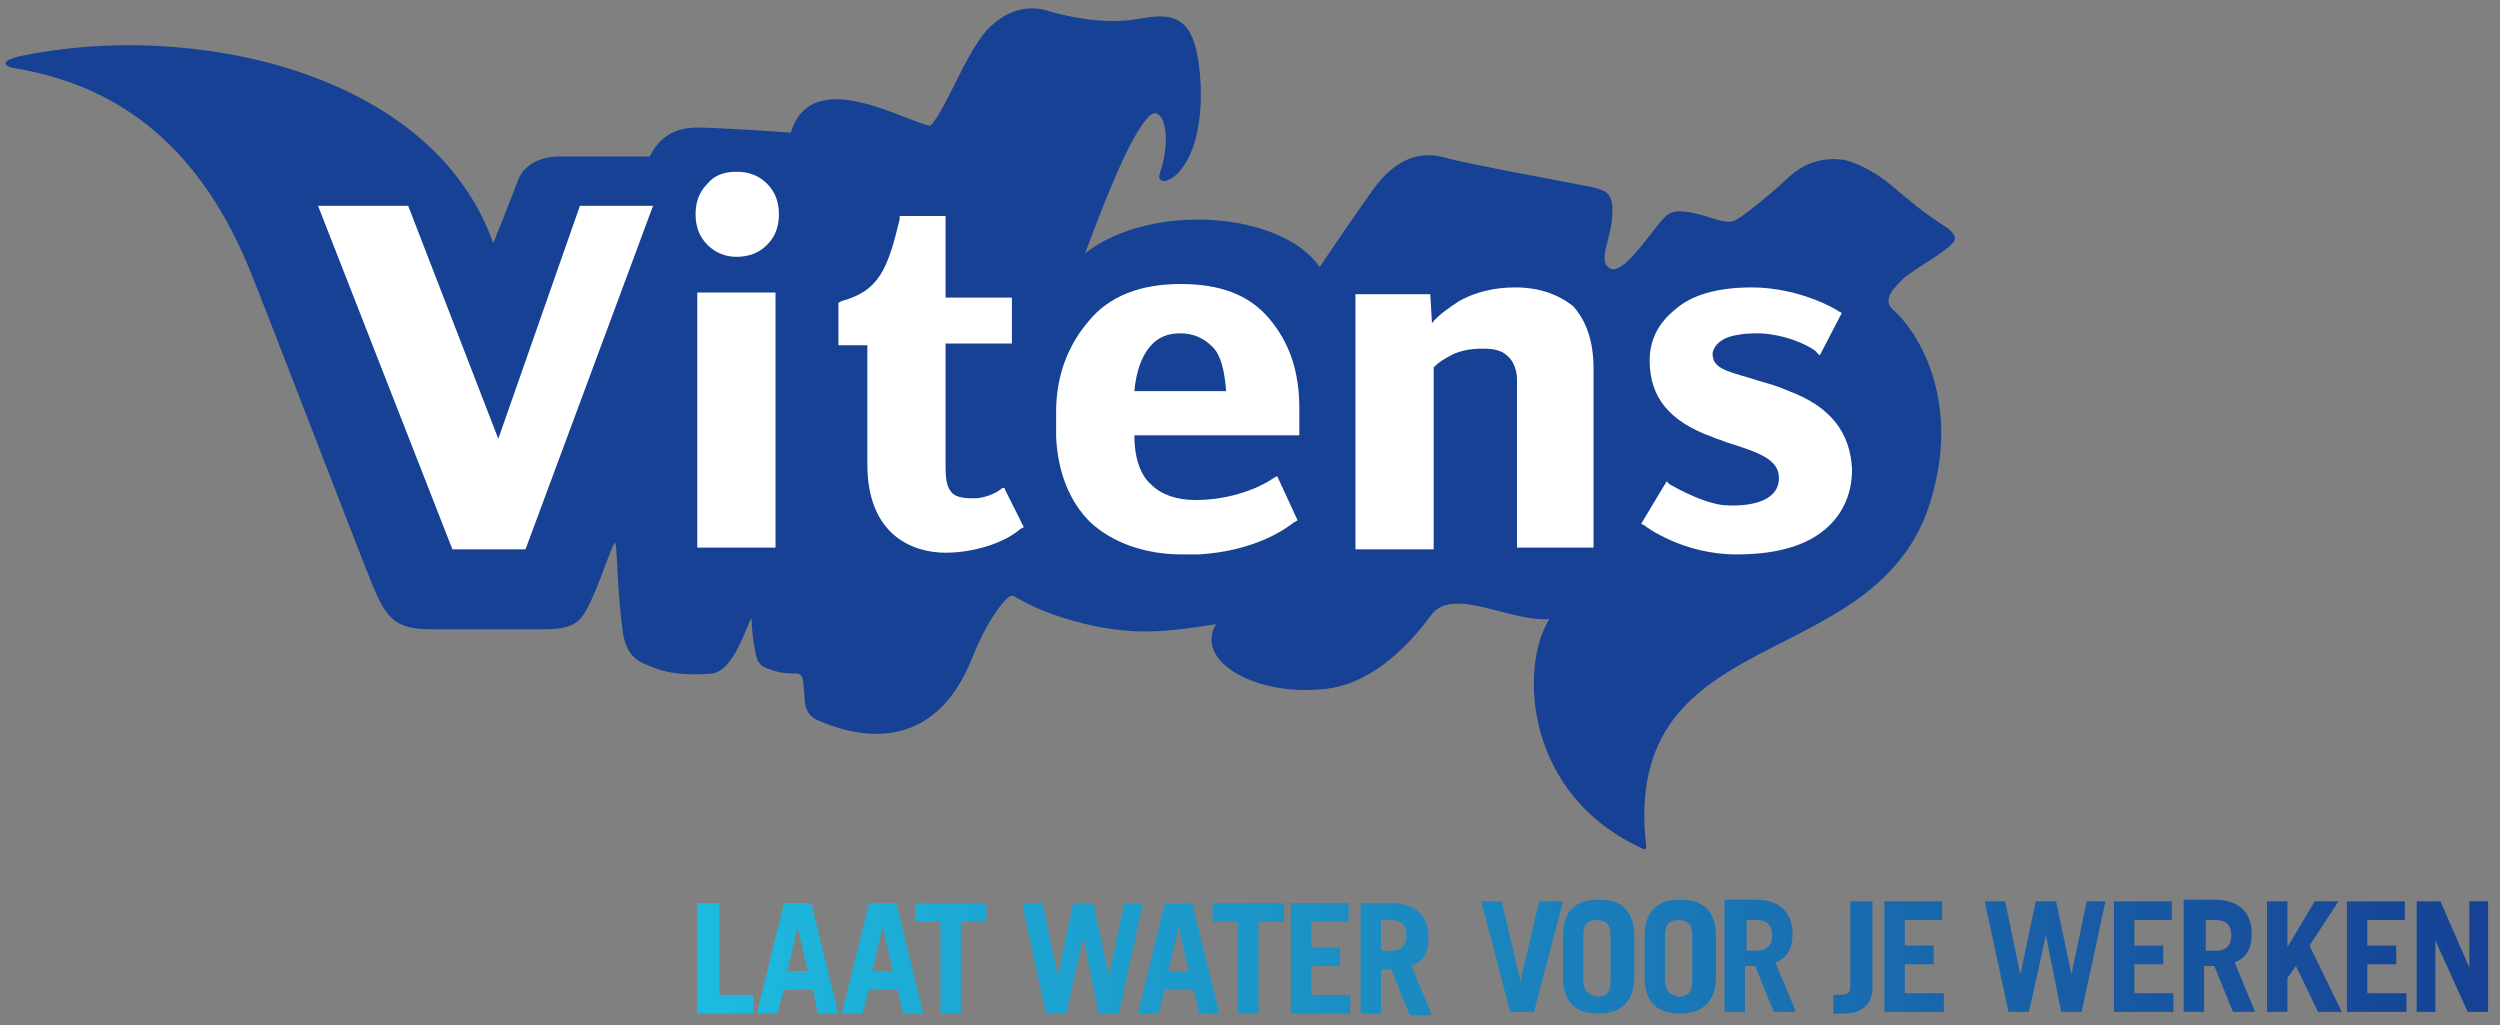
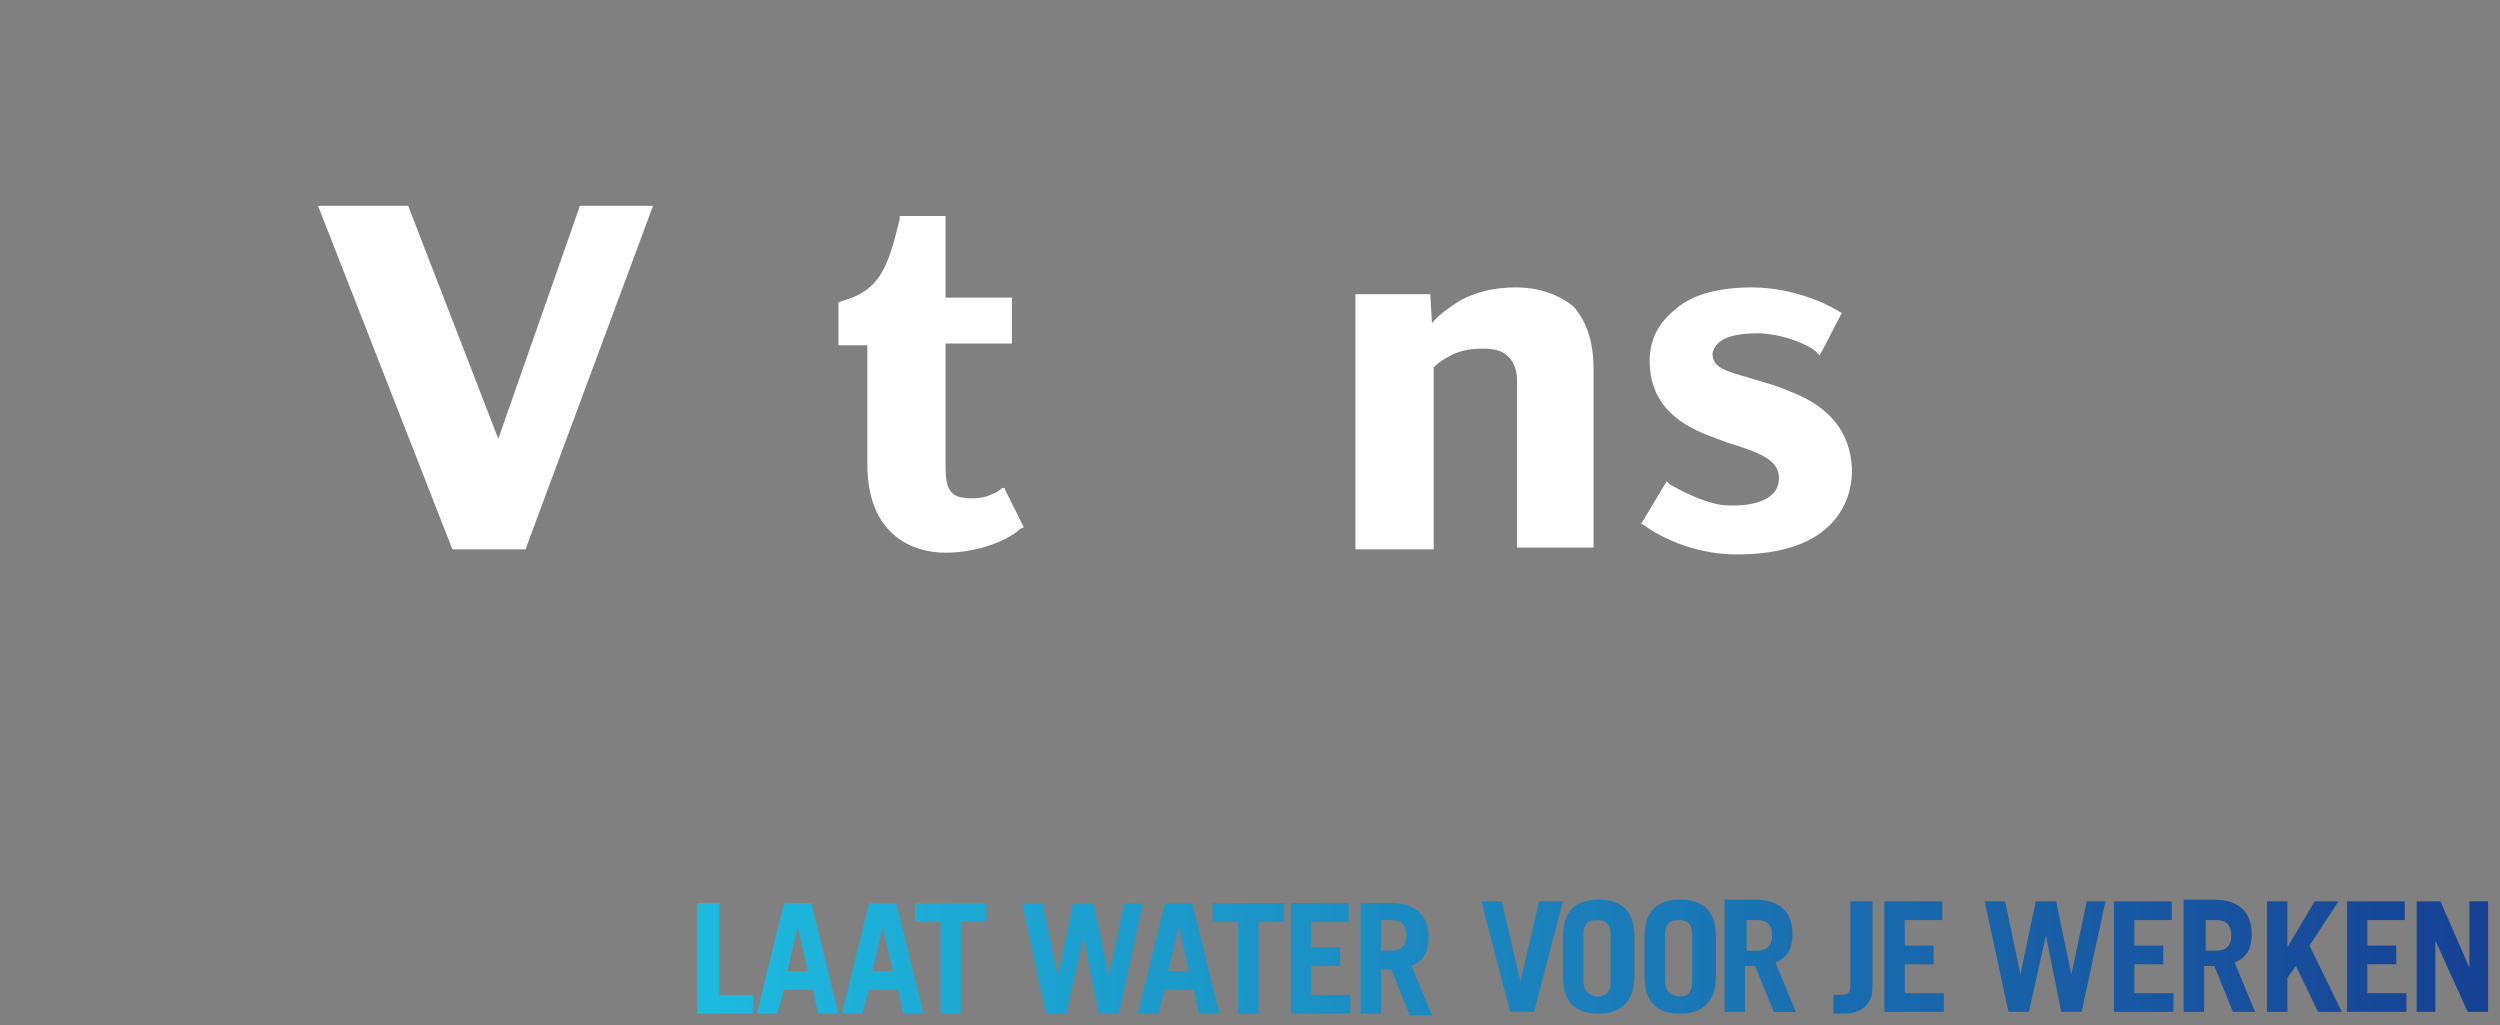
<svg xmlns="http://www.w3.org/2000/svg" xmlns:ns1="http://www.bohemiancoding.com/sketch/ns" width="200px" height="82px" viewBox="0 0 200 82" version="1.1">
  <rect x="0" y="0" width="200" height="82" fill="#808080" stroke="none" />
  <title>logo-vitens</title>
  <desc>Created with Sketch.</desc>
  <defs>
    <linearGradient x1="0.334%" y1="49.79%" x2="100.186%" y2="49.79%" id="linearGradient-1">
      <stop stop-color="#1DBADF" offset="0%" />
      <stop stop-color="#164194" offset="100%" />
    </linearGradient>
  </defs>
  <g id="Page-1" stroke="none" stroke-width="1" fill="none" fill-rule="evenodd" ns1:type="MSPage">
    <g id="logo-vitens" ns1:type="MSLayerGroup">
      <g id="pay-off_2_" transform="translate(55.782, 70.748)" fill="url(#linearGradient-1)" ns1:type="MSShapeGroup">
        <path d="M141.769,1.361 L141.769,6.667 L141.769,6.667 L139.456,1.361 L137.551,1.361 L137.551,10.204 L139.048,10.204 L139.048,4.49 L139.048,4.49 L141.633,10.204 L143.265,10.204 L143.265,1.361 L141.769,1.361 L141.769,1.361 Z M131.973,1.361 L131.973,10.204 L136.735,10.204 L136.735,8.707 L133.605,8.707 L133.605,6.395 L135.918,6.395 L135.918,4.898 L133.605,4.898 L133.605,2.857 L136.599,2.857 L136.599,1.361 L131.973,1.361 L131.973,1.361 Z M129.388,1.361 L127.211,5.034 L127.211,5.034 L127.211,1.361 L125.578,1.361 L125.578,10.204 L127.211,10.204 L127.211,7.483 L127.891,6.531 L129.66,10.204 L131.565,10.204 L128.98,4.898 L131.293,1.361 L129.388,1.361 L129.388,1.361 Z M120.68,2.857 L121.497,2.857 C122.313,2.857 122.721,3.265 122.721,4.082 C122.721,4.898 122.313,5.306 121.497,5.306 L120.68,5.306 L120.68,2.857 L120.68,2.857 Z M118.912,1.361 L118.912,10.204 L120.544,10.204 L120.544,6.531 L121.361,6.531 L122.857,10.204 L124.626,10.204 L122.993,6.259 C123.946,5.85 124.354,5.17 124.354,3.946 C124.354,2.313 123.401,1.224 121.361,1.224 L118.912,1.224 L118.912,1.361 Z M113.333,1.361 L113.333,10.204 L118.095,10.204 L118.095,8.707 L114.966,8.707 L114.966,6.395 L117.279,6.395 L117.279,4.898 L114.966,4.898 L114.966,2.857 L117.959,2.857 L117.959,1.361 L113.333,1.361 L113.333,1.361 Z M111.156,1.361 L109.932,7.211 L109.932,7.211 L108.707,1.361 L107.075,1.361 L105.85,7.211 L105.85,7.211 L104.626,1.361 L102.993,1.361 L104.898,10.204 L106.531,10.204 L107.891,4.082 L107.891,4.082 L109.116,10.204 L110.748,10.204 L112.653,1.361 L111.156,1.361 L111.156,1.361 Z M94.966,1.361 L94.966,10.204 L99.728,10.204 L99.728,8.707 L96.599,8.707 L96.599,6.395 L98.912,6.395 L98.912,4.898 L96.599,4.898 L96.599,2.857 L99.592,2.857 L99.592,1.361 L94.966,1.361 L94.966,1.361 Z M92.245,1.361 L92.245,8.027 C92.245,8.707 92.109,8.844 91.293,8.844 L90.884,8.844 L90.884,10.34 L91.701,10.34 C93.197,10.34 94.014,9.524 94.014,8.299 L94.014,1.361 L92.245,1.361 L92.245,1.361 Z M83.946,2.857 L84.762,2.857 C85.578,2.857 85.986,3.265 85.986,4.082 C85.986,4.898 85.578,5.306 84.762,5.306 L83.946,5.306 L83.946,2.857 L83.946,2.857 Z M82.177,1.361 L82.177,10.204 L83.81,10.204 L83.81,6.531 L84.626,6.531 L86.122,10.204 L87.891,10.204 L86.259,6.259 C87.211,5.85 87.619,5.17 87.619,3.946 C87.619,2.313 86.667,1.224 84.626,1.224 L82.177,1.224 L82.177,1.361 Z M77.415,7.619 L77.415,4.082 C77.415,3.129 77.823,2.857 78.503,2.857 C79.184,2.857 79.592,3.129 79.592,4.082 L79.592,7.755 C79.592,8.707 79.184,8.98 78.503,8.98 C77.823,8.844 77.415,8.571 77.415,7.619 L77.415,7.619 Z M0,1.497 L0,10.34 L4.49,10.34 L4.49,8.844 L1.769,8.844 L1.769,1.497 L0,1.497 L0,1.497 Z M8.027,3.401 L8.027,3.401 L8.844,6.939 L7.211,6.939 L8.027,3.401 L8.027,3.401 Z M6.939,1.497 L4.762,10.34 L6.395,10.34 L6.939,8.435 L9.252,8.435 L9.66,10.34 L11.293,10.34 L9.116,1.497 L6.939,1.497 L6.939,1.497 Z M14.83,3.401 L14.83,3.401 L15.646,6.939 L14.014,6.939 L14.83,3.401 L14.83,3.401 Z M13.741,1.497 L11.565,10.34 L13.197,10.34 L13.741,8.435 L16.054,8.435 L16.463,10.34 L18.095,10.34 L15.918,1.497 L13.741,1.497 L13.741,1.497 Z M17.415,1.497 L17.415,2.993 L19.456,2.993 L19.456,10.34 L21.088,10.34 L21.088,2.993 L23.129,2.993 L23.129,1.497 L17.415,1.497 L17.415,1.497 Z M34.15,1.497 L32.925,7.347 L32.925,7.347 L31.701,1.497 L30.068,1.497 L28.844,7.347 L28.844,7.347 L27.619,1.497 L25.986,1.497 L27.891,10.34 L29.524,10.34 L30.884,4.218 L30.884,4.218 L32.109,10.34 L33.741,10.34 L35.646,1.497 L34.15,1.497 L34.15,1.497 Z M38.503,3.401 L38.503,3.401 L39.32,6.939 L37.687,6.939 L38.503,3.401 L38.503,3.401 Z M37.415,1.497 L35.238,10.34 L36.871,10.34 L37.415,8.435 L39.728,8.435 L40.136,10.34 L41.769,10.34 L39.592,1.497 L37.415,1.497 L37.415,1.497 Z M41.224,1.497 L41.224,2.993 L43.265,2.993 L43.265,10.34 L44.898,10.34 L44.898,2.993 L46.939,2.993 L46.939,1.497 L41.224,1.497 L41.224,1.497 Z M47.483,1.497 L47.483,10.34 L52.245,10.34 L52.245,8.844 L49.116,8.844 L49.116,6.531 L51.429,6.531 L51.429,5.034 L49.116,5.034 L49.116,2.993 L52.109,2.993 L52.109,1.497 L47.483,1.497 L47.483,1.497 Z M54.694,2.857 L55.51,2.857 C56.327,2.857 56.735,3.265 56.735,4.082 C56.735,4.898 56.327,5.306 55.51,5.306 L54.694,5.306 L54.694,2.857 L54.694,2.857 Z M53.061,1.497 L53.061,10.34 L54.694,10.34 L54.694,6.803 L55.51,6.803 L57.007,10.476 L58.776,10.476 L57.143,6.531 C58.095,6.122 58.503,5.442 58.503,4.218 C58.503,2.585 57.551,1.497 55.51,1.497 L53.061,1.497 L53.061,1.497 Z M67.347,1.361 L65.85,7.755 L65.85,7.755 L64.354,1.361 L62.721,1.361 L65.034,10.204 L66.939,10.204 L69.252,1.361 L67.347,1.361 L67.347,1.361 Z M70.884,7.619 L70.884,4.082 C70.884,3.129 71.293,2.857 71.973,2.857 C72.653,2.857 73.061,3.129 73.061,4.082 L73.061,7.755 C73.061,8.707 72.653,8.98 71.973,8.98 C71.293,8.844 70.884,8.571 70.884,7.619 L70.884,7.619 Z M69.252,4.218 L69.252,7.347 C69.252,9.524 70.34,10.34 72.109,10.34 C73.741,10.34 74.966,9.524 74.966,7.347 L74.966,4.218 C74.966,2.041 73.878,1.224 72.109,1.224 C70.34,1.224 69.252,2.041 69.252,4.218 L69.252,4.218 Z M75.782,4.218 L75.782,7.347 C75.782,9.524 76.871,10.34 78.639,10.34 C80.272,10.34 81.497,9.524 81.497,7.347 L81.497,4.218 C81.497,2.041 80.408,1.224 78.639,1.224 C76.871,1.224 75.782,2.041 75.782,4.218 L75.782,4.218 Z" id="Shape" />
      </g>
-       <path d="M151.429,24.762 C150.476,23.946 151.701,22.857 152.245,22.313 C153.333,21.361 155.51,20.272 156.19,19.456 C156.599,19.048 156.327,18.639 155.782,18.231 C151.701,15.646 151.293,14.15 148.027,12.925 C147.211,12.653 145.034,12.381 143.129,14.15 C141.361,15.782 140.136,16.735 139.184,17.415 C138.776,17.687 138.503,17.823 137.823,17.687 C136.599,17.415 134.422,16.463 133.469,17.143 C132.653,17.551 130.068,22.041 128.844,21.497 C127.755,20.952 128.844,19.32 128.98,17.279 C129.116,15.374 128.435,15.238 127.347,14.966 C125.986,14.694 117.143,13.061 115.782,12.653 C114.422,12.245 112.109,11.973 109.796,15.238 C108.435,17.143 106.667,19.728 105.578,21.361 C102.449,16.871 91.973,16.19 86.803,20.272 C88.435,15.918 90.34,11.02 91.837,9.388 C92.925,8.163 93.878,10.612 92.789,13.878 C92.245,15.374 96.327,14.422 96.054,6.803 C95.782,1.361 94.15,0.952 91.156,1.497 C88.163,2.041 85.17,1.224 84.082,0.952 C82.993,0.544 80.952,0.272 78.912,2.449 C77.143,4.49 75.646,8.844 74.422,10.068 C72.245,9.66 64.898,5.17 63.265,10.612 C61.497,10.476 57.007,10.204 55.918,10.204 C54.83,10.204 53.061,10.34 51.973,12.517 L44.762,12.517 C43.401,12.517 42.041,13.061 41.497,14.286 C41.224,14.966 40.408,17.143 39.456,19.456 C34.558,5.578 15.102,1.633 1.633,4.49 C-0.136,4.898 0.408,5.306 1.088,5.442 C7.619,6.531 15.238,9.932 20,21.633 C20.952,23.946 29.116,45.17 29.796,46.803 C30.884,49.388 31.565,50.34 34.422,50.34 L43.401,50.34 C46.259,50.34 46.531,49.66 47.483,47.619 C48.299,45.714 48.844,43.946 49.116,43.537 C49.252,43.401 49.252,43.401 49.252,43.537 C49.388,44.218 49.388,47.347 49.796,50.34 C50.068,52.517 51.02,52.925 52.109,53.333 C53.605,54.014 55.646,54.014 57.007,53.878 C58.639,53.605 59.592,50.476 60,49.66 C60.136,49.388 60.136,49.524 60.136,49.66 C60.136,50.204 60.272,51.701 60.544,52.653 C60.68,53.061 60.952,53.333 61.361,53.469 C62.041,53.741 62.585,53.878 63.673,53.878 C64.354,53.878 64.218,54.558 64.354,55.51 C64.354,56.463 64.49,57.279 65.578,57.687 C68.435,58.912 74.694,60.544 77.823,52.517 C78.912,49.796 80,48.435 80.544,47.891 C80.816,47.619 81.088,47.619 81.224,47.755 C81.905,48.163 83.401,48.98 85.85,49.66 C90.612,51.02 93.741,50.476 97.279,49.932 C95.51,52.925 100.544,55.782 106.122,55.102 C110.612,54.558 113.741,50.204 114.558,49.116 C116.327,46.939 120.952,49.796 123.946,49.524 C121.497,53.469 122.041,63.673 131.429,67.891 C131.565,68.027 131.701,67.891 131.701,67.755 C129.524,49.116 151.02,54.422 154.694,39.184 C156.599,31.973 153.605,26.667 151.429,24.762 L151.429,24.762 Z" id="omloop_2_" fill="#164194" ns1:type="MSShapeGroup" />
      <g id="Vitens_2_" transform="translate(24.49, 13.605)" fill="#FFFFFF" ns1:type="MSShapeGroup">
-         <path d="M34.422,0.136 C33.469,0.136 32.653,0.408 32.109,1.088 C31.429,1.769 31.156,2.585 31.156,3.537 C31.156,4.49 31.429,5.306 32.109,5.986 C32.789,6.667 33.605,6.939 34.422,6.939 C35.374,6.939 36.19,6.667 36.871,5.986 C37.551,5.306 37.823,4.49 37.823,3.537 C37.823,2.585 37.551,1.769 36.871,1.088 C36.19,0.408 35.374,0.136 34.422,0.136 L34.422,0.136 Z" id="Shape" />
-         <rect id="Rectangle-path" x="31.293" y="9.796" width="6.259" height="20.408" />
        <path d="M15.374,21.497 L8.163,2.857 L0.952,2.857 L11.701,30.34 L17.551,30.34 L27.755,2.857 L21.905,2.857 L15.374,21.497 Z" id="Shape" />
        <path d="M96.735,9.388 C94.966,9.388 93.469,9.796 92.245,10.476 C91.429,11.02 90.612,11.565 90.068,12.245 L89.932,9.932 L83.946,9.932 L83.946,30.34 L90.204,30.34 L90.204,15.782 C90.612,15.374 91.02,15.102 91.837,14.694 C92.517,14.422 93.197,14.286 94.15,14.286 C94.966,14.286 95.646,14.422 96.054,14.83 C96.599,15.238 96.871,16.054 96.871,16.735 L96.871,30.204 L102.993,30.204 L102.993,15.918 C102.993,13.741 102.449,12.109 101.361,10.884 C100.136,9.932 98.639,9.388 96.735,9.388 L96.735,9.388 Z" id="Shape" />
        <path d="M118.639,17.687 C117.415,17.143 116.599,17.007 115.374,16.599 C113.469,16.054 112.517,15.782 112.517,14.694 C112.517,14.558 112.653,13.741 113.878,13.333 C114.83,13.061 115.646,13.061 116.327,13.061 C118.912,13.197 120.816,14.422 120.816,14.558 L121.088,14.83 L122.857,11.429 L122.585,11.293 C122.449,11.156 119.456,9.388 115.646,9.388 C113.061,9.388 110.884,9.932 109.524,11.156 C108.163,12.245 107.483,13.605 107.483,15.238 C107.483,18.231 109.116,20.136 112.517,21.361 C112.789,21.497 113.333,21.633 113.605,21.769 C116.19,22.585 117.823,23.129 117.823,24.626 C117.823,25.306 117.551,25.85 116.871,26.259 C116.19,26.667 114.966,26.939 113.333,26.803 C111.293,26.531 108.98,25.034 109.116,25.17 L108.844,24.898 L106.803,28.299 L107.075,28.435 C107.211,28.571 110.204,30.748 114.422,30.748 L114.422,30.748 L114.422,30.748 C117.279,30.748 119.592,30.204 121.224,28.98 C122.857,27.755 123.673,25.986 123.673,23.946 C123.537,20.952 121.905,18.912 118.639,17.687 L118.639,17.687 Z" id="Shape" />
        <path d="M55.51,25.578 C55.374,25.714 54.422,26.259 53.469,26.259 C52.925,26.259 52.109,26.259 51.701,25.85 C51.293,25.442 51.156,24.898 51.156,23.673 L51.156,13.878 L56.463,13.878 L56.463,10.204 L51.156,10.204 L51.156,3.673 L47.483,3.673 L47.483,3.946 C46.531,7.891 45.85,9.66 42.857,10.476 L42.585,10.612 L42.585,14.014 L44.898,14.014 L44.898,23.537 C44.898,29.252 48.571,30.612 51.156,30.612 C53.469,30.612 55.918,29.796 57.143,28.707 L57.415,28.571 L55.918,25.578 C55.918,25.306 55.646,25.442 55.51,25.578 L55.51,25.578 Z" id="Shape" />
-         <path d="M77.687,24.49 L77.415,24.626 C76.463,25.306 74.15,26.395 71.156,26.395 L71.156,26.395 C69.66,26.395 68.435,25.986 67.619,25.17 C66.803,24.49 66.259,23.129 66.259,21.224 L79.456,21.224 L79.456,19.048 C79.456,16.054 78.639,13.741 77.007,11.837 C75.374,9.932 73.061,9.116 69.932,9.116 C66.803,9.116 64.218,10.068 62.585,12.109 C60.952,14.014 60,16.463 60,19.32 L60,20.952 L60,21.361 C60.136,24.218 61.088,26.531 62.721,28.163 C64.49,29.796 67.075,30.748 70.068,30.748 L71.02,30.748 L71.429,30.748 L71.429,30.748 C75.918,30.476 78.367,28.707 79.048,28.163 L79.32,28.027 L77.687,24.49 L77.687,24.49 Z M67.483,14.15 C68.163,13.333 68.98,13.061 69.932,13.061 C71.02,13.061 71.837,13.469 72.517,14.15 C73.197,14.83 73.469,16.054 73.605,17.687 L66.259,17.687 C66.395,16.19 66.803,14.966 67.483,14.15 L67.483,14.15 Z" id="Shape" />
      </g>
    </g>
  </g>
</svg>